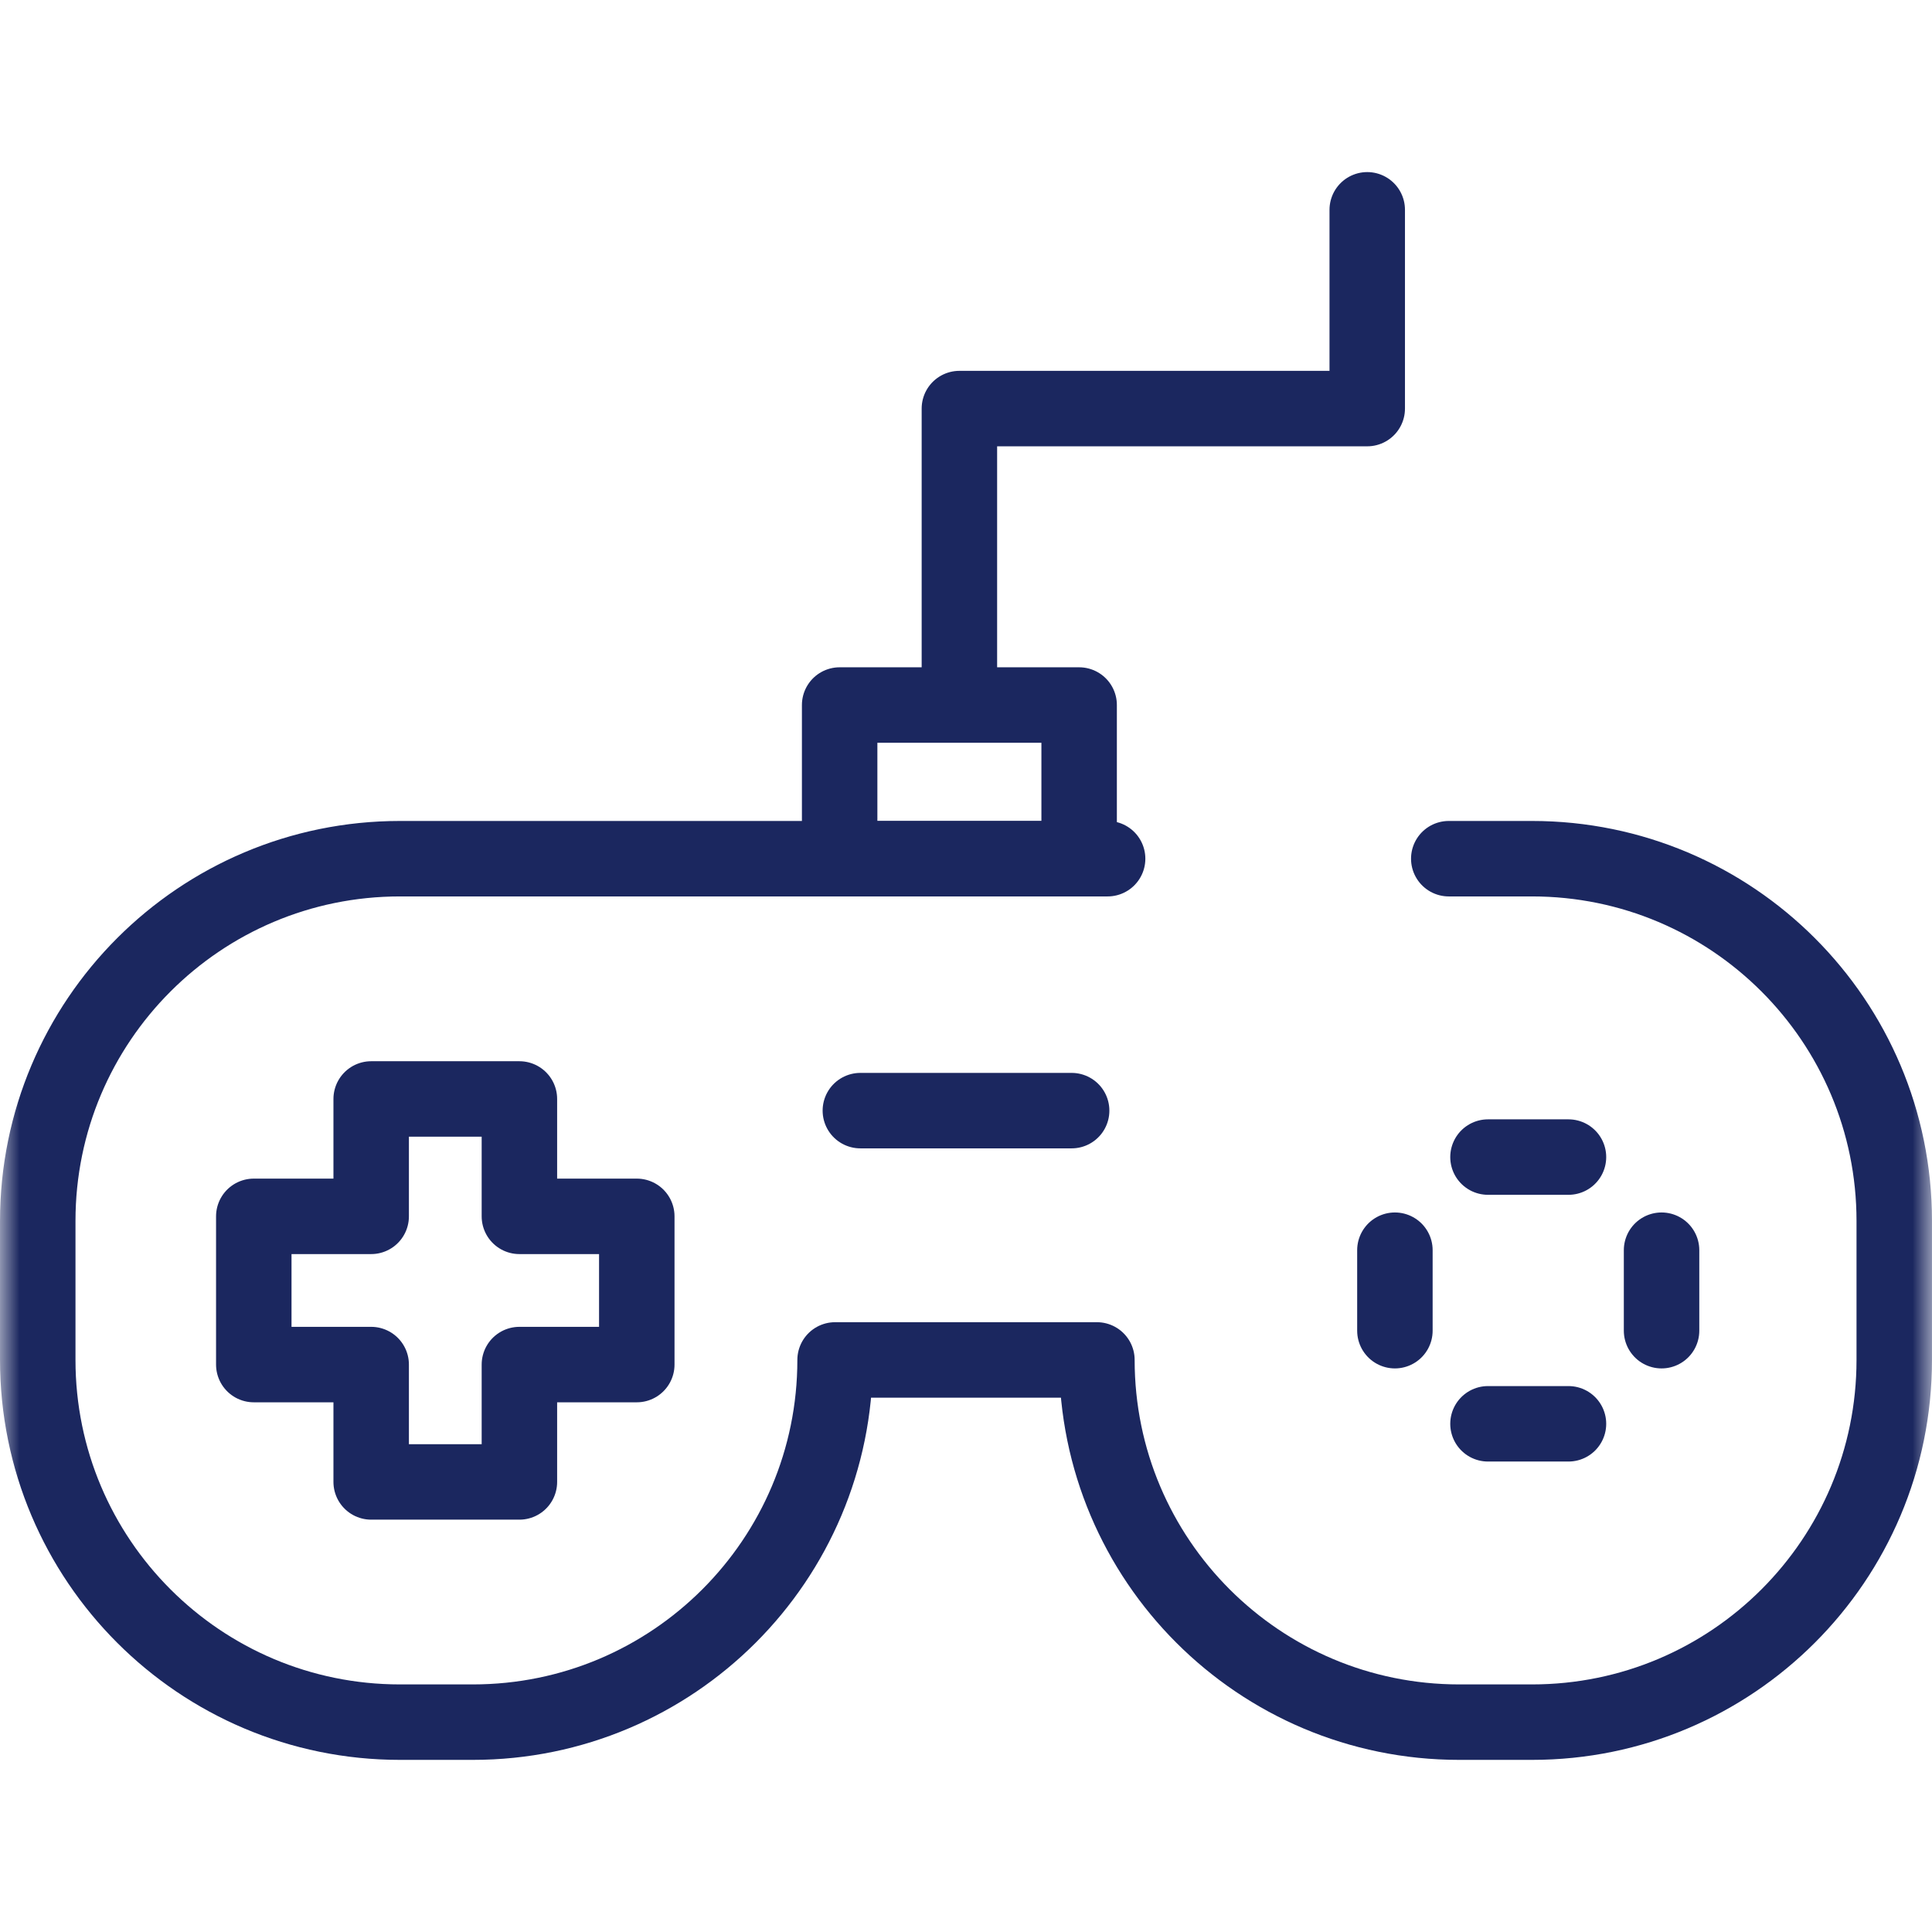
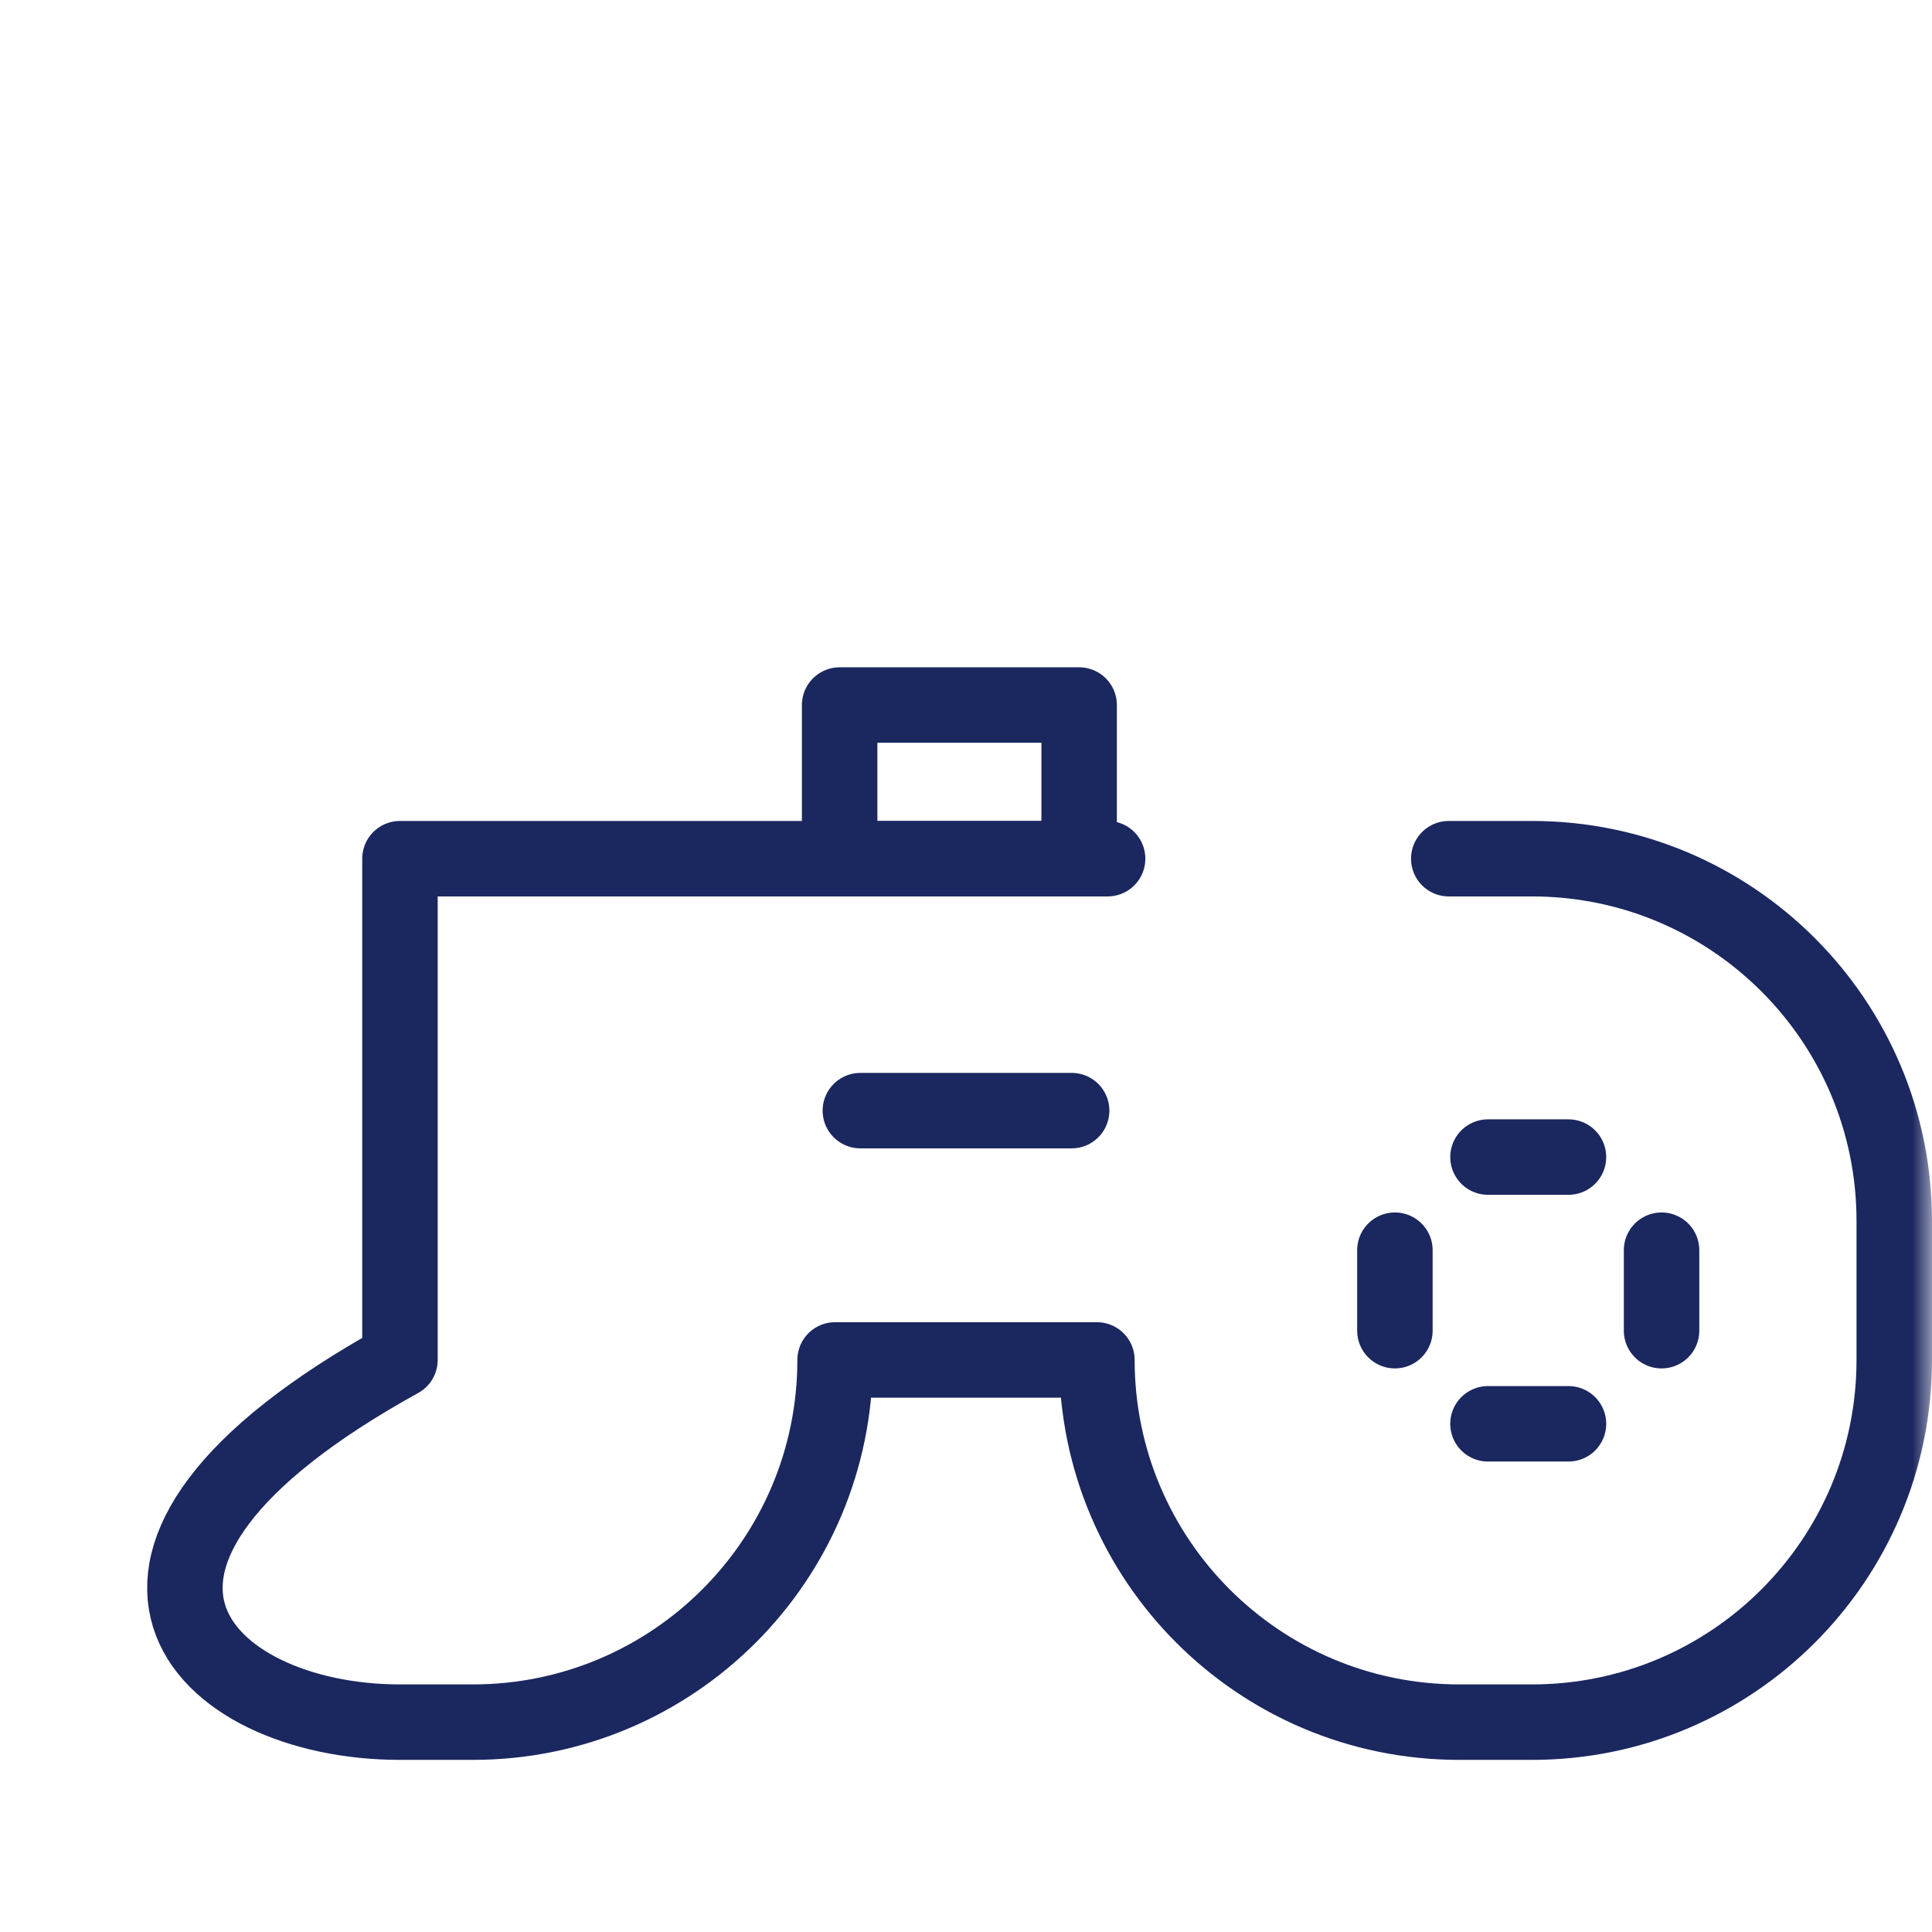
<svg xmlns="http://www.w3.org/2000/svg" width="50" height="50" viewBox="0 0 50 50" fill="none">
  <mask id="mask0_10891_27711" style="mask-type:luminance" maskUnits="userSpaceOnUse" x="0" y="0" width="50" height="50">
    <path d="M0 0H50V50H0V0Z" fill="white" />
  </mask>
  <g mask="url(#mask0_10891_27711)">
-     <path d="M28.665 22.223H10.351C5.174 22.223 0.977 26.421 0.977 31.598V35.195C0.977 40.372 5.174 44.569 10.351 44.569H12.237C17.415 44.569 21.612 40.372 21.612 35.195H28.388C28.388 40.372 32.585 44.569 37.763 44.569H39.649C44.826 44.569 49.023 40.372 49.023 35.195V31.598C49.023 26.421 44.826 22.223 39.649 22.223H37.494" stroke="#1B275F" stroke-width="1.953" stroke-miterlimit="10" stroke-linecap="round" stroke-linejoin="round" />
-     <path d="M16.48 31.479H13.442V28.441H9.606V31.479H6.568V35.315H9.606V38.352H13.442V35.315H16.48V31.479Z" stroke="#1B275F" stroke-width="1.953" stroke-miterlimit="10" stroke-linecap="round" stroke-linejoin="round" />
+     <path d="M28.665 22.223H10.351V35.195C0.977 40.372 5.174 44.569 10.351 44.569H12.237C17.415 44.569 21.612 40.372 21.612 35.195H28.388C28.388 40.372 32.585 44.569 37.763 44.569H39.649C44.826 44.569 49.023 40.372 49.023 35.195V31.598C49.023 26.421 44.826 22.223 39.649 22.223H37.494" stroke="#1B275F" stroke-width="1.953" stroke-miterlimit="10" stroke-linecap="round" stroke-linejoin="round" />
    <path d="M38.509 29.945H40.592" stroke="#1B275F" stroke-width="1.953" stroke-miterlimit="10" stroke-linecap="round" stroke-linejoin="round" />
    <path d="M38.509 36.848H40.592" stroke="#1B275F" stroke-width="1.953" stroke-miterlimit="10" stroke-linecap="round" stroke-linejoin="round" />
    <path d="M43.001 32.355V34.438" stroke="#1B275F" stroke-width="1.953" stroke-miterlimit="10" stroke-linecap="round" stroke-linejoin="round" />
    <path d="M36.1 32.355V34.438" stroke="#1B275F" stroke-width="1.953" stroke-miterlimit="10" stroke-linecap="round" stroke-linejoin="round" />
    <path d="M27.928 22.224H21.73V18.246H27.928V22.224Z" stroke="#1B275F" stroke-width="1.953" stroke-miterlimit="10" stroke-linecap="round" stroke-linejoin="round" />
    <path d="M22.266 28.743H27.734" stroke="#1B275F" stroke-width="1.953" stroke-miterlimit="10" stroke-linecap="round" stroke-linejoin="round" />
-     <path d="M24.829 17.952V10.574H35.384V5.43" stroke="#1B275F" stroke-width="1.953" stroke-miterlimit="10" stroke-linecap="round" stroke-linejoin="round" />
  </g>
</svg>